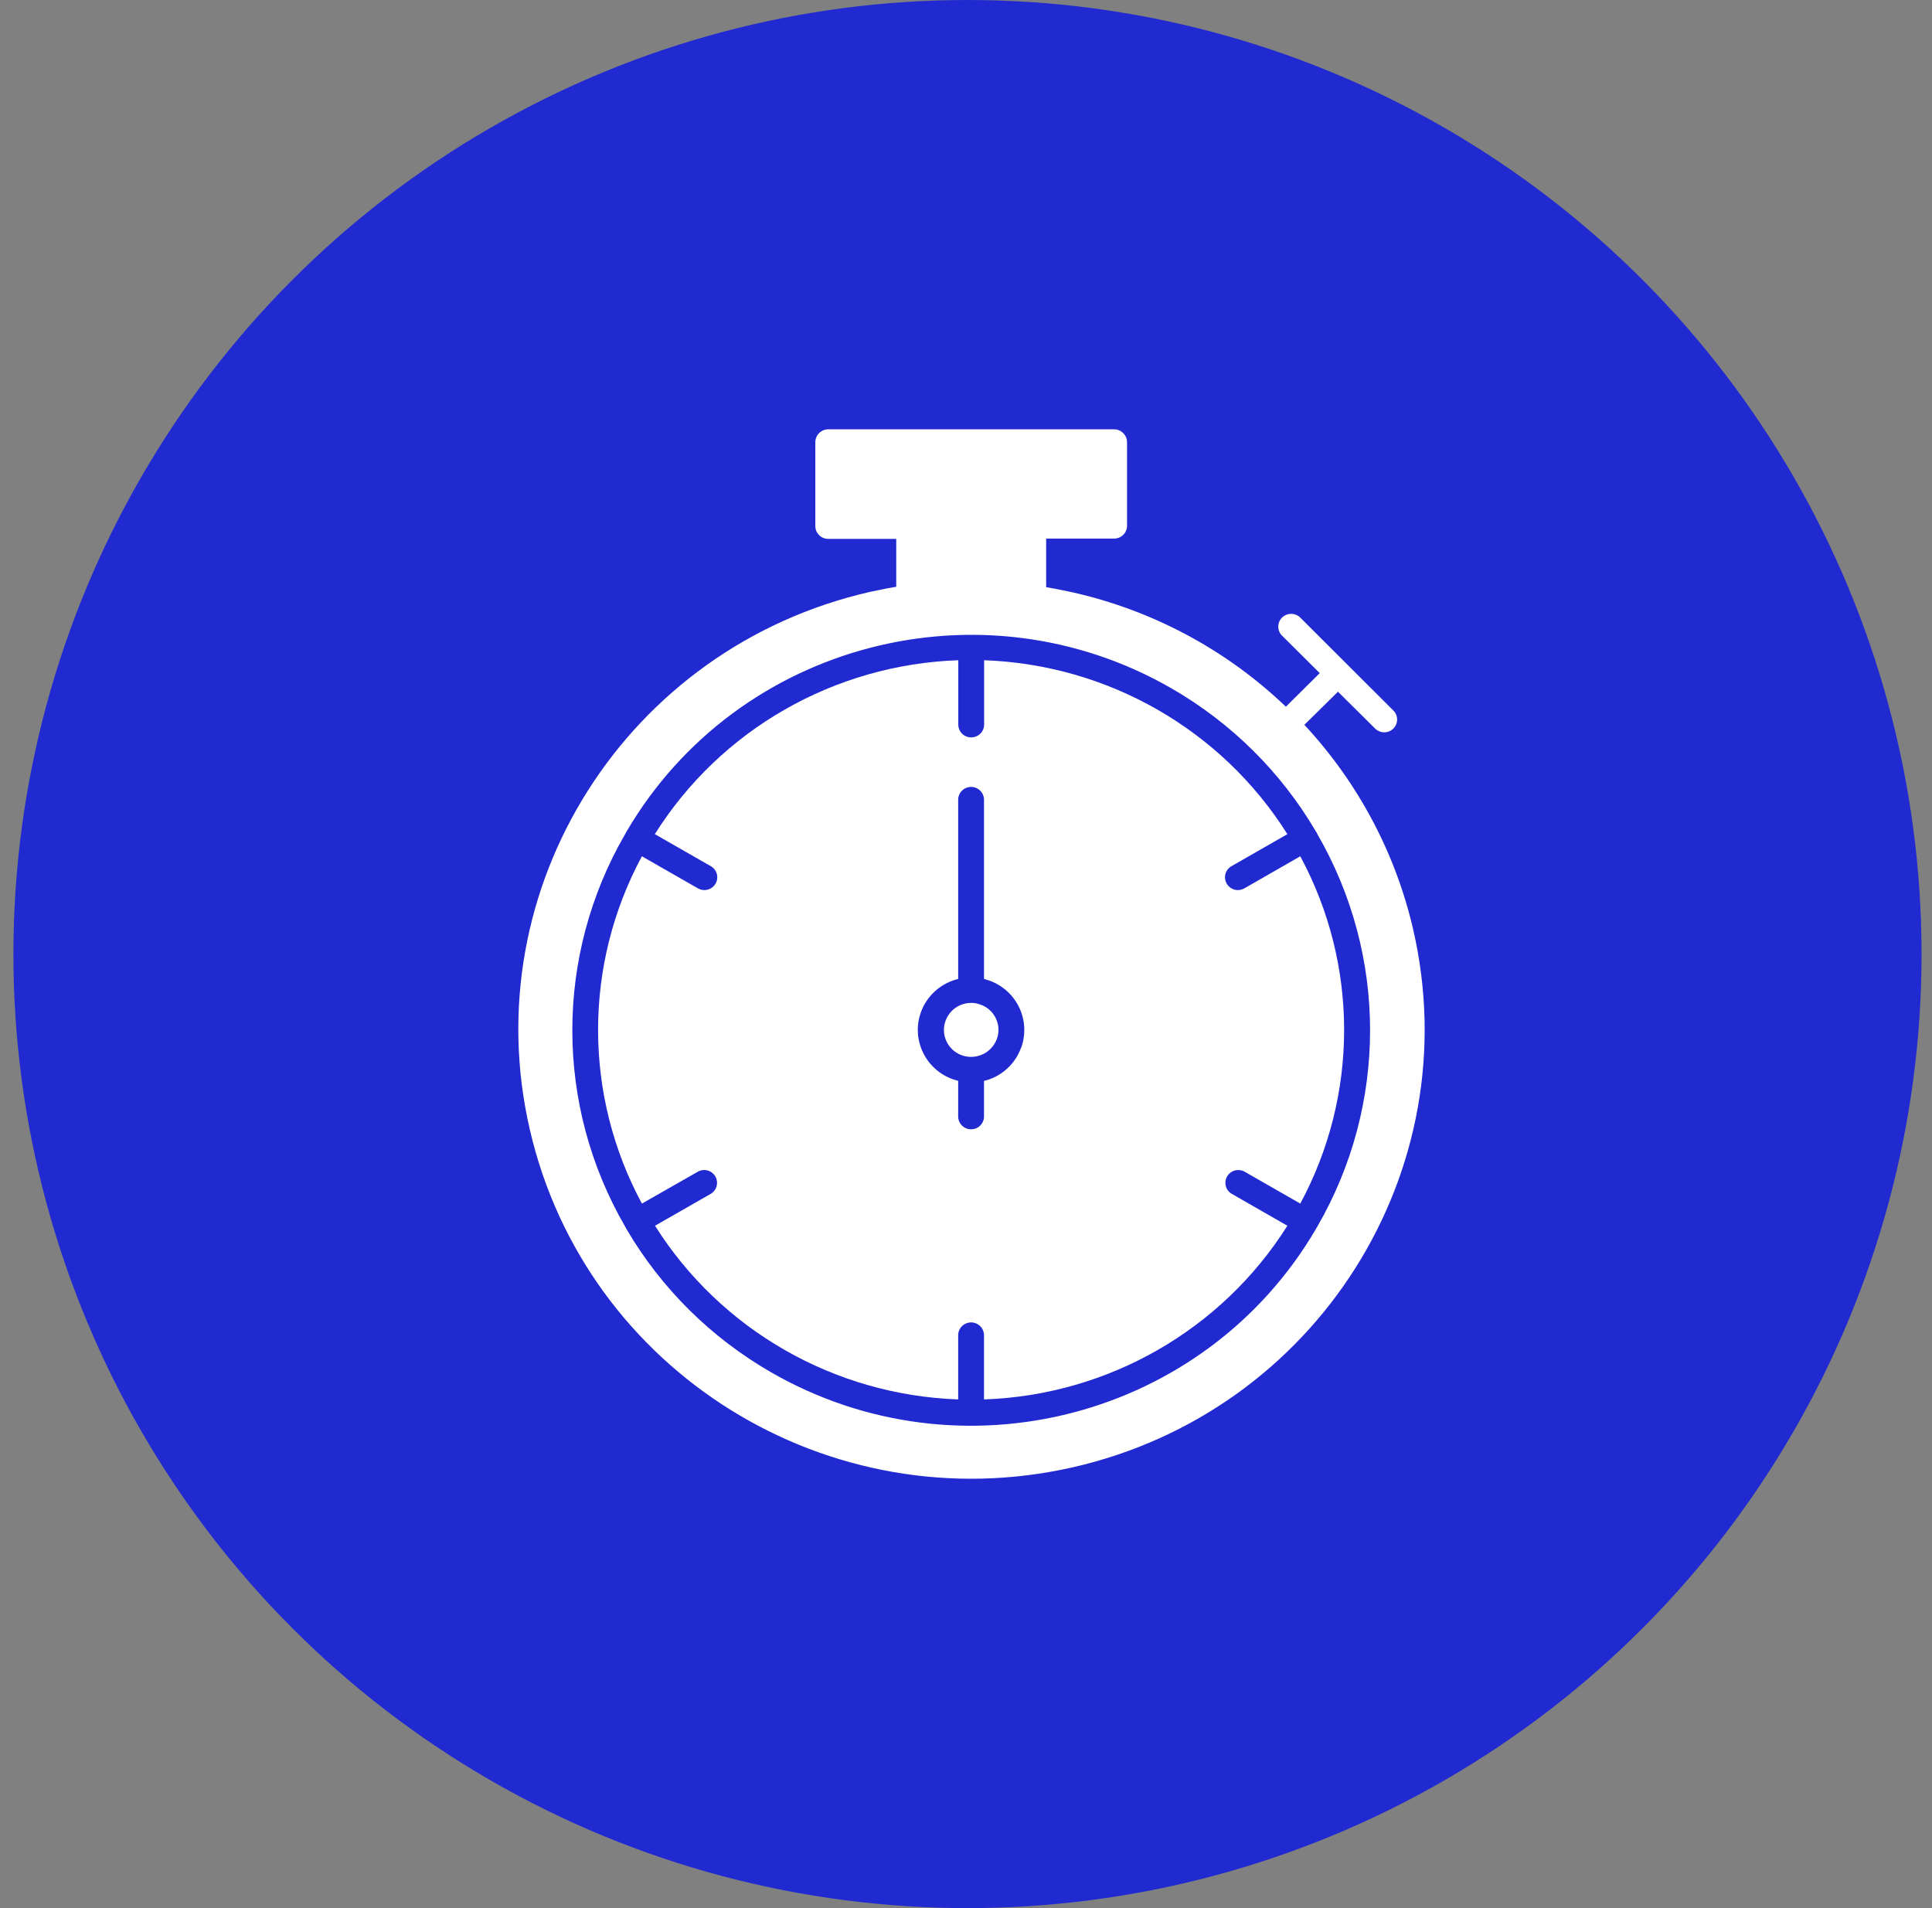
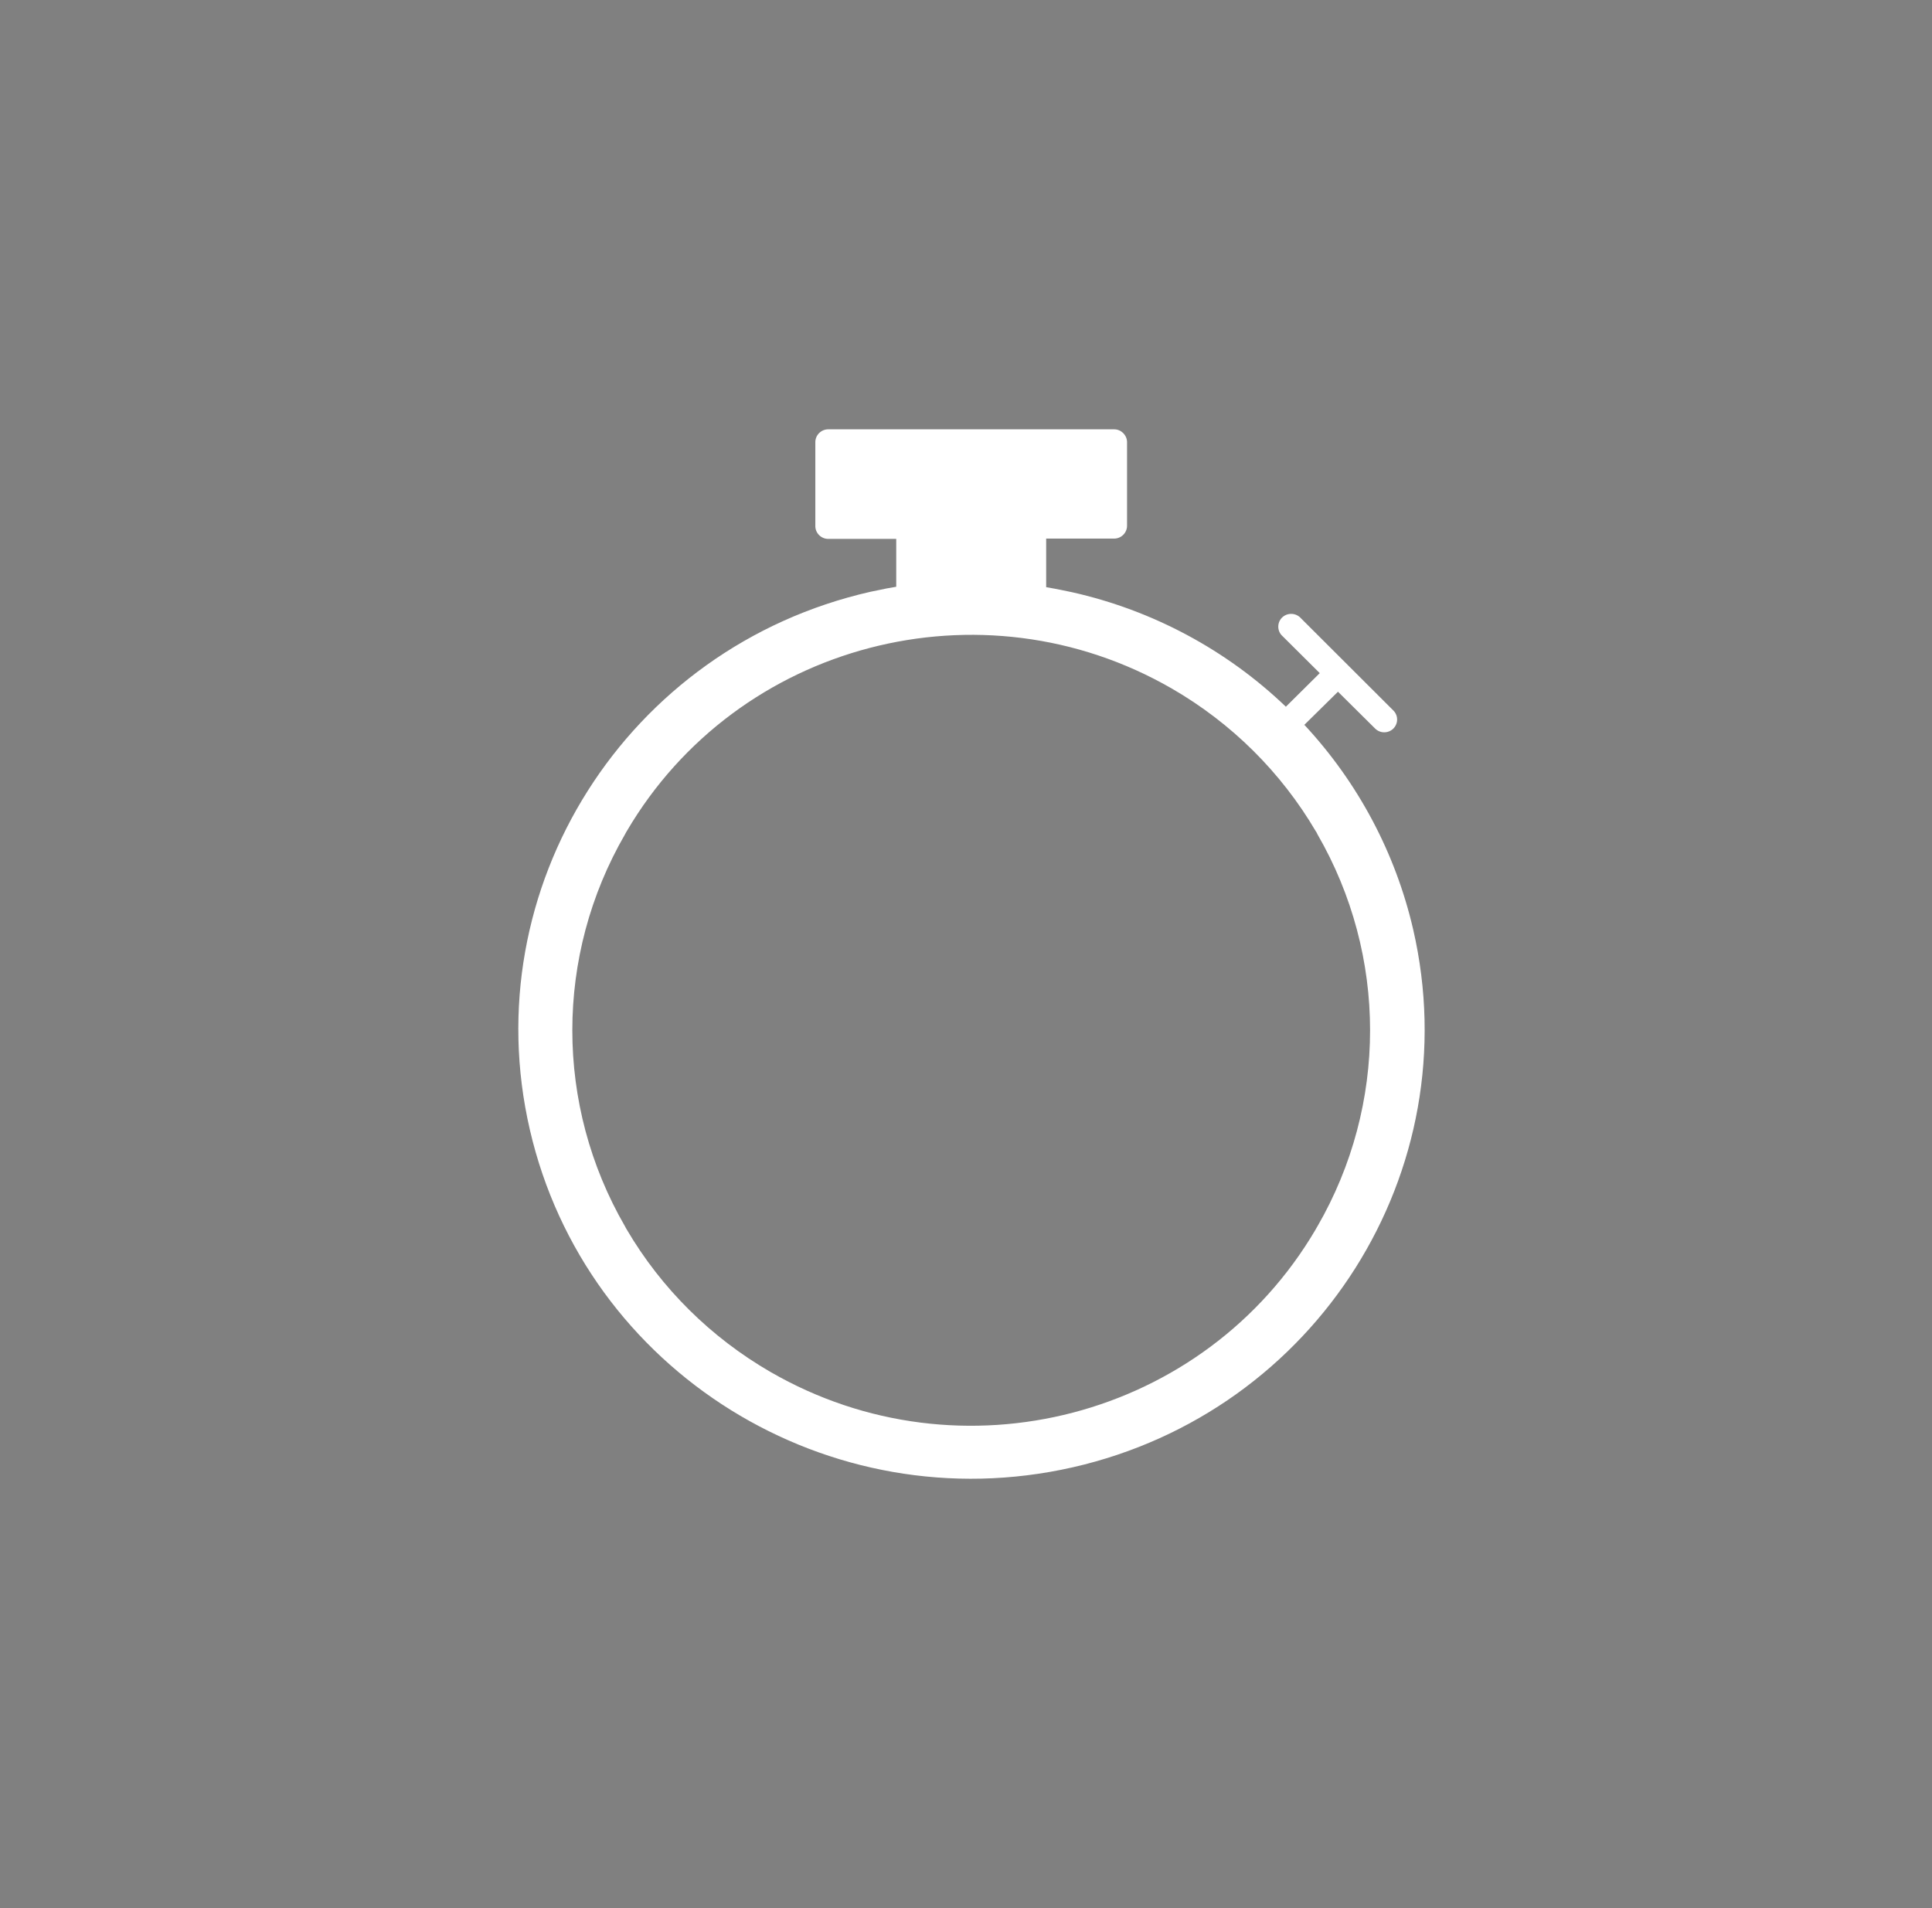
<svg xmlns="http://www.w3.org/2000/svg" width="81" height="80" viewBox="0 0 81 80" fill="none">
  <rect x="0" y="0" width="81" height="80" fill="#808080" stroke="none" />
-   <circle cx="40.562" cy="40" r="40" fill="#202AD0" />
  <g clip-path="url(#clip0_334_10995)">
    <path d="M54.666 30.409L56.095 29.001L57.644 30.537C57.853 30.753 58.195 30.757 58.408 30.555C58.625 30.348 58.63 30.009 58.426 29.798C58.421 29.793 58.417 29.789 58.412 29.784L54.546 25.925C54.35 25.701 54.009 25.674 53.782 25.864C53.556 26.053 53.529 26.396 53.72 26.62C53.738 26.642 53.76 26.66 53.782 26.682L55.331 28.222L53.911 29.63C51.42 27.245 48.322 25.586 44.944 24.829L44.26 24.689L43.861 24.618V22.581H46.711C47.008 22.581 47.252 22.339 47.252 22.044V18.519C47.239 18.229 46.999 18 46.711 18H34.724C34.427 18 34.183 18.242 34.183 18.537V22.057C34.183 22.352 34.427 22.594 34.724 22.594H37.575V24.601L37.175 24.671L36.491 24.812C26.263 27.135 19.871 37.234 22.215 47.368C24.559 57.507 34.747 63.839 44.97 61.52C55.198 59.197 61.586 49.098 59.247 38.964C58.506 35.765 56.938 32.812 54.692 30.396L54.666 30.409ZM55.216 51.443L55.158 51.549C50.511 59.456 40.278 62.128 32.301 57.52C29.806 56.077 27.728 54.022 26.277 51.549C26.277 51.549 26.254 51.509 26.241 51.487L26.206 51.421C23.258 46.33 23.258 40.068 26.206 34.977C26.214 34.955 26.228 34.933 26.241 34.911C26.241 34.911 26.263 34.867 26.277 34.849C30.92 26.942 41.153 24.266 49.13 28.869C51.629 30.312 53.707 32.372 55.163 34.849L55.203 34.911C55.212 34.933 55.221 34.955 55.234 34.977C58.177 40.068 58.177 46.326 55.234 51.417L55.216 51.443Z" fill="white" />
-     <path d="M54.515 35.901L52.167 37.248C52.083 37.292 51.989 37.318 51.896 37.318C51.599 37.318 51.359 37.072 51.359 36.777C51.359 36.588 51.461 36.416 51.625 36.319L53.974 34.973C51.221 30.599 46.458 27.866 41.26 27.681V30.379C41.26 30.674 41.02 30.916 40.718 30.916C40.416 30.916 40.177 30.678 40.177 30.379V27.681C34.974 27.862 30.206 30.594 27.454 34.973L29.806 36.319C30.064 36.469 30.148 36.799 29.997 37.054C29.9 37.217 29.727 37.314 29.536 37.318C29.442 37.318 29.349 37.292 29.265 37.248L26.912 35.901C24.462 40.451 24.462 45.912 26.912 50.462L29.274 49.116C29.54 48.979 29.864 49.081 30.002 49.344C30.131 49.591 30.051 49.895 29.815 50.044L27.462 51.391C30.215 55.76 34.978 58.489 40.172 58.673V55.98C40.172 55.686 40.416 55.444 40.714 55.444C41.011 55.444 41.255 55.686 41.255 55.98V58.673C46.454 58.493 51.217 55.765 53.974 51.391L51.625 50.044C51.372 49.886 51.301 49.551 51.461 49.3C51.612 49.067 51.918 48.988 52.167 49.116L54.515 50.462C56.966 45.912 56.966 40.451 54.515 35.901ZM42.805 43.936C42.605 44.486 42.192 44.935 41.655 45.182C41.526 45.239 41.393 45.287 41.255 45.318V46.81C41.255 47.105 41.016 47.347 40.714 47.347C40.416 47.347 40.172 47.109 40.172 46.81V45.318L39.955 45.252C38.8 44.843 38.197 43.584 38.609 42.44C38.809 41.881 39.231 41.428 39.773 41.182C39.901 41.124 40.035 41.076 40.172 41.045V33.529C40.172 33.234 40.416 32.992 40.714 32.992C41.011 32.992 41.255 33.234 41.255 33.529V41.041L41.477 41.111C42.632 41.525 43.226 42.783 42.813 43.928C42.813 43.928 42.813 43.932 42.813 43.936H42.805Z" fill="white" />
-     <path d="M41.105 42.119C40.981 42.07 40.848 42.048 40.715 42.048C40.235 42.048 39.809 42.348 39.645 42.792C39.427 43.377 39.729 44.029 40.324 44.244C40.914 44.455 41.567 44.156 41.789 43.571C41.9 43.285 41.882 42.968 41.749 42.691C41.62 42.422 41.389 42.216 41.105 42.119Z" fill="white" />
  </g>
  <defs>
    <clipPath id="clip0_334_10995">
      <rect width="38" height="44" fill="white" transform="translate(21.73 18)" />
    </clipPath>
  </defs>
</svg>